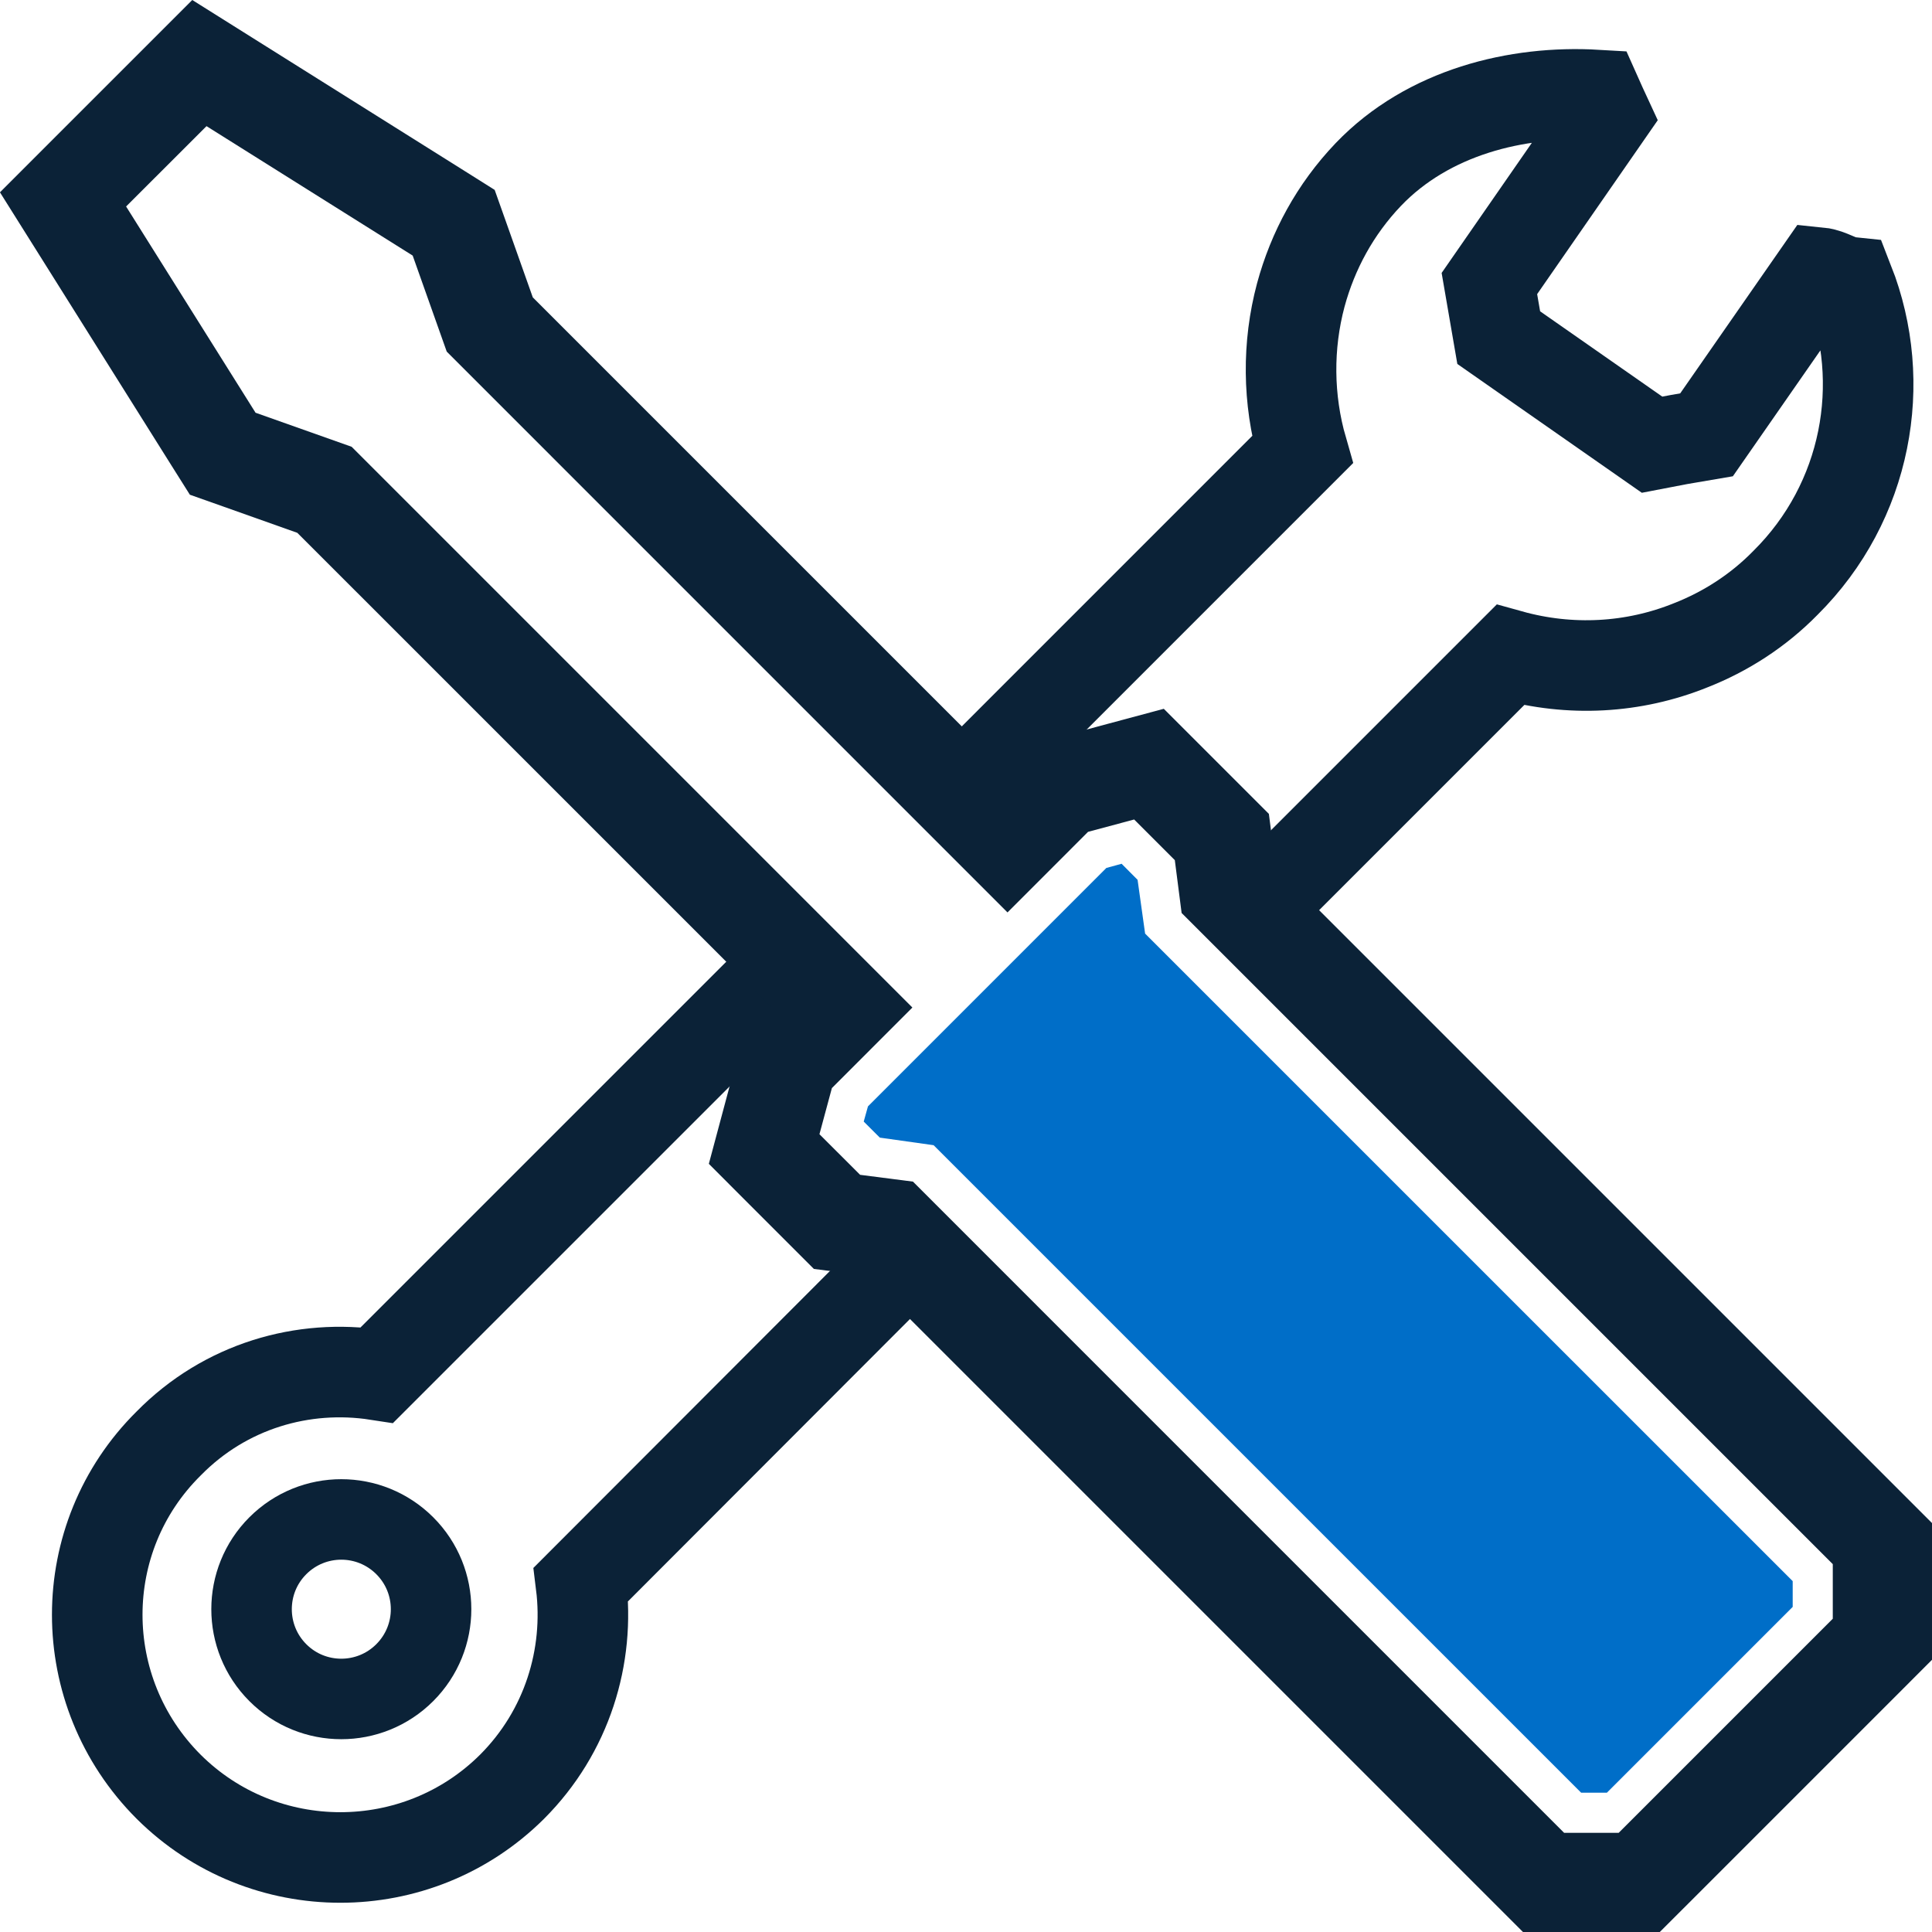
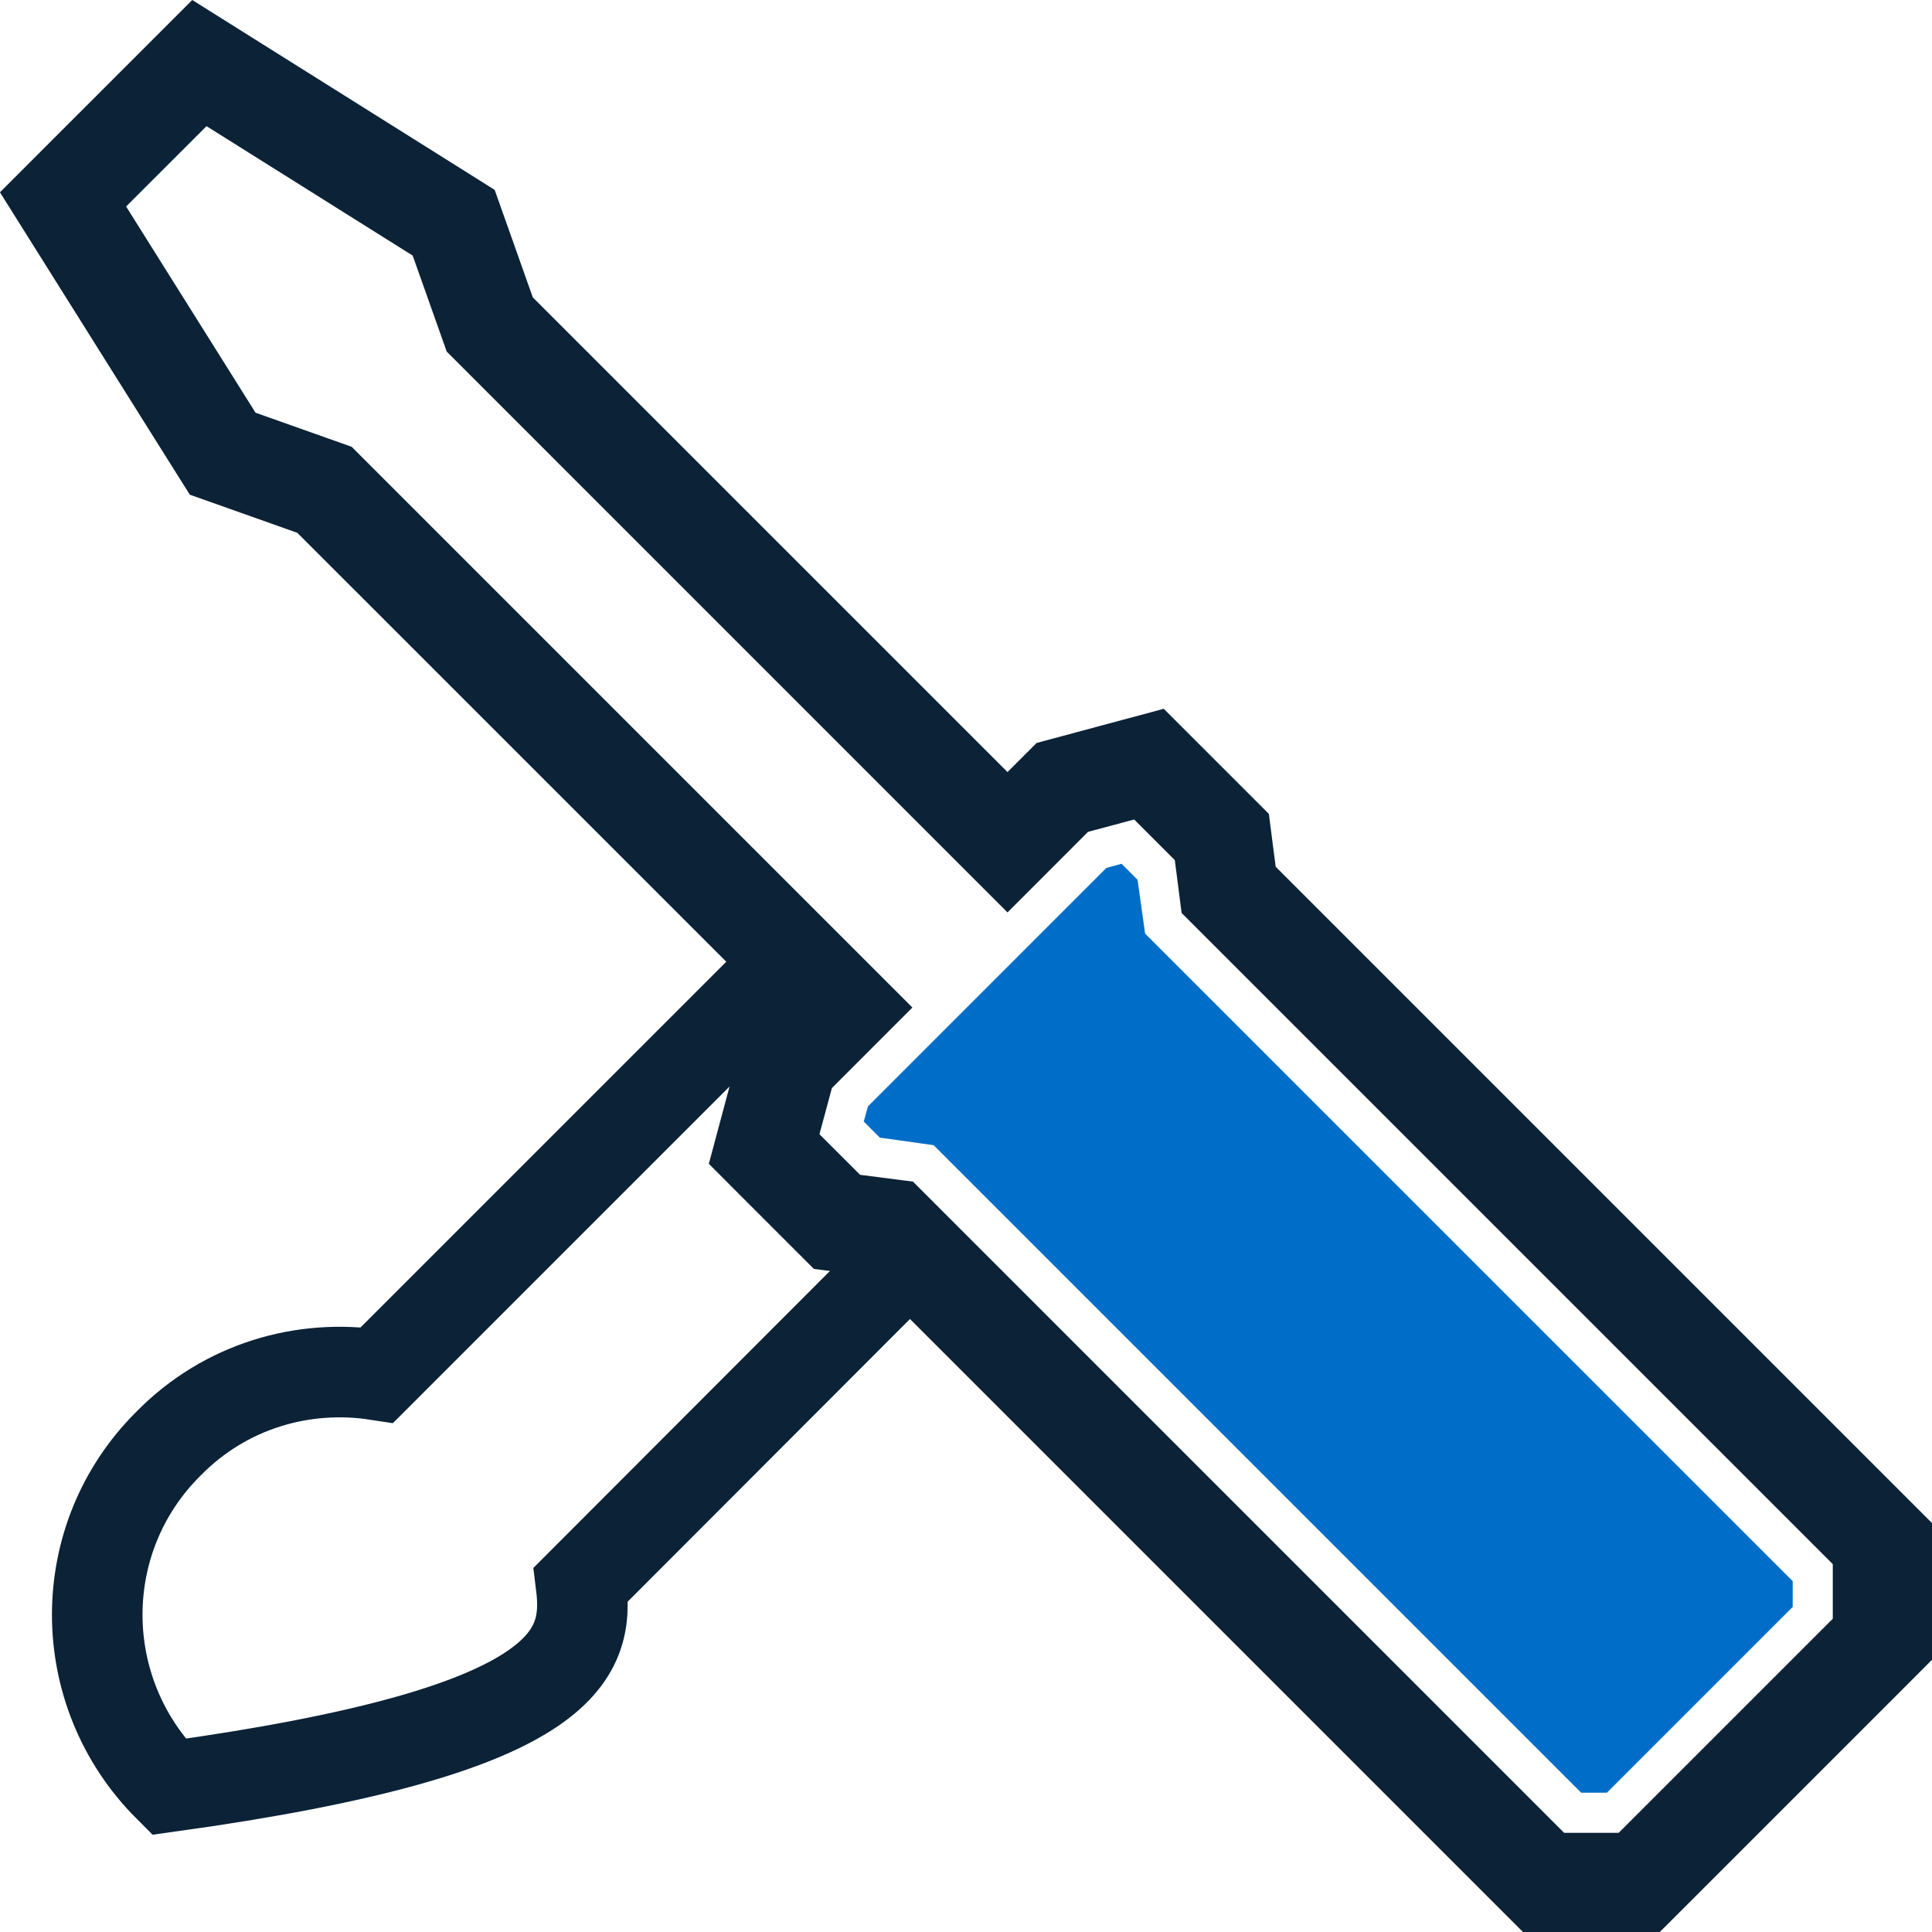
<svg xmlns="http://www.w3.org/2000/svg" width="48px" height="48px" viewBox="0 0 48 48" version="1.1">
  <title>Repair Shop</title>
  <g id="Desktop" stroke="none" stroke-width="1" fill="none" fill-rule="evenodd">
    <g id="USAA_Non-Policy_Holder_Claims-Copy" transform="translate(-1040, -2486)">
      <g id="Repair-Shop" transform="translate(1039.999, 2486)">
-         <path d="M19.709,23.821 L9.369,34.16 C7.533,33.877 5.597,34.432 4.192,35.862 C1.825,38.204 1.825,42.025 4.192,44.392 C6.546,46.734 10.368,46.734 12.722,44.392 C14.091,43.023 14.658,41.15 14.436,39.362 L22.717,31.07" id="Stroke-1" stroke="#0B2237" stroke-width="2.25" />
-         <path d="M23.09,20.444 L32.357,11.176 C31.996,9.924 31.984,8.581 32.319,7.329 C32.616,6.232 33.171,5.2 33.997,4.335 C35.481,2.785 37.688,2.244 39.663,2.36 C39.767,2.592 39.793,2.657 39.895,2.876 L37.004,7.045 C37.094,7.574 37.146,7.871 37.236,8.388 L41.044,11.047 C41.574,10.943 41.871,10.891 42.4,10.802 L45.201,6.774 C45.459,6.8 45.691,6.981 45.936,7.007 C46.918,9.511 46.388,12.467 44.361,14.48 C43.678,15.178 42.865,15.694 42.013,16.029 C40.579,16.61 39.005,16.688 37.521,16.275 L30.474,23.322" id="Stroke-3" stroke="#0B2237" stroke-width="2.25" />
-         <path d="M8.48,37.75 C9.051,37.75 9.622,37.968 10.058,38.404 C10.493,38.839 10.711,39.409 10.711,39.98 C10.711,40.55 10.493,41.121 10.057,41.557 C9.622,41.992 9.051,42.21 8.48,42.21 C7.91,42.21 7.339,41.993 6.904,41.557 C6.468,41.121 6.251,40.55 6.251,39.98 C6.251,39.409 6.468,38.839 6.904,38.403 C7.339,37.968 7.91,37.75 8.48,37.75 Z" id="Stroke-5" stroke="#0B2237" stroke-width="2" />
+         <path d="M19.709,23.821 L9.369,34.16 C7.533,33.877 5.597,34.432 4.192,35.862 C1.825,38.204 1.825,42.025 4.192,44.392 C14.091,43.023 14.658,41.15 14.436,39.362 L22.717,31.07" id="Stroke-1" stroke="#0B2237" stroke-width="2.25" />
        <g id="Group-9" fill="#0B2237">
          <path d="M4.778,0 L3.389,1.389 L1.39,3.387 L0,4.778 L1.045,6.442 L4.261,11.565 L4.718,12.291 L5.526,12.577 L7.388,13.238 L19.183,25.032 L18.926,25.29 L18.458,25.757 L18.287,26.395 L17.98,27.54 L17.612,28.915 L18.617,29.922 L19.627,30.932 L20.221,31.526 L21.056,31.633 L21.534,31.695 L33.532,43.693 L37.118,47.279 L37.84,48.001 L38.861,48.001 L40.217,48.001 L41.237,48.001 L41.96,47.279 L47.279,41.96 L48.001,41.237 L48.001,40.217 L48.001,38.861 L48.001,37.84 L47.279,37.118 L43.693,33.532 L31.695,21.534 L31.633,21.056 L31.526,20.221 L30.932,19.627 L29.922,18.617 L28.915,17.61 L27.54,17.979 L26.395,18.287 L25.757,18.458 L25.29,18.924 L25.032,19.182 L13.238,7.388 L12.578,5.526 L12.291,4.718 L11.565,4.261 L6.442,1.045 L4.778,0 Z M5.132,3.134 L10.254,6.35 L11.1,8.736 L25.032,22.669 L27.033,20.667 L28.179,20.36 L29.189,21.37 L29.358,22.683 L41.95,35.275 L45.536,38.861 L45.536,40.217 L40.217,45.536 L38.861,45.536 L35.275,41.95 L22.683,29.357 L21.37,29.188 L20.36,28.179 L20.669,27.033 L22.669,25.032 L8.737,11.1 L6.35,10.254 L3.134,5.13 L5.132,3.134 Z" id="Fill-7" />
        </g>
        <polygon id="Fill-10" fill="#006EC8" points="44.54 39.283 28.451 23.195 28.264 21.859 27.867 21.46 27.488 21.564 21.565 27.488 21.46 27.865 21.86 28.264 23.196 28.452 39.284 44.539 39.924 44.539 44.54 39.923" />
      </g>
    </g>
  </g>
</svg>